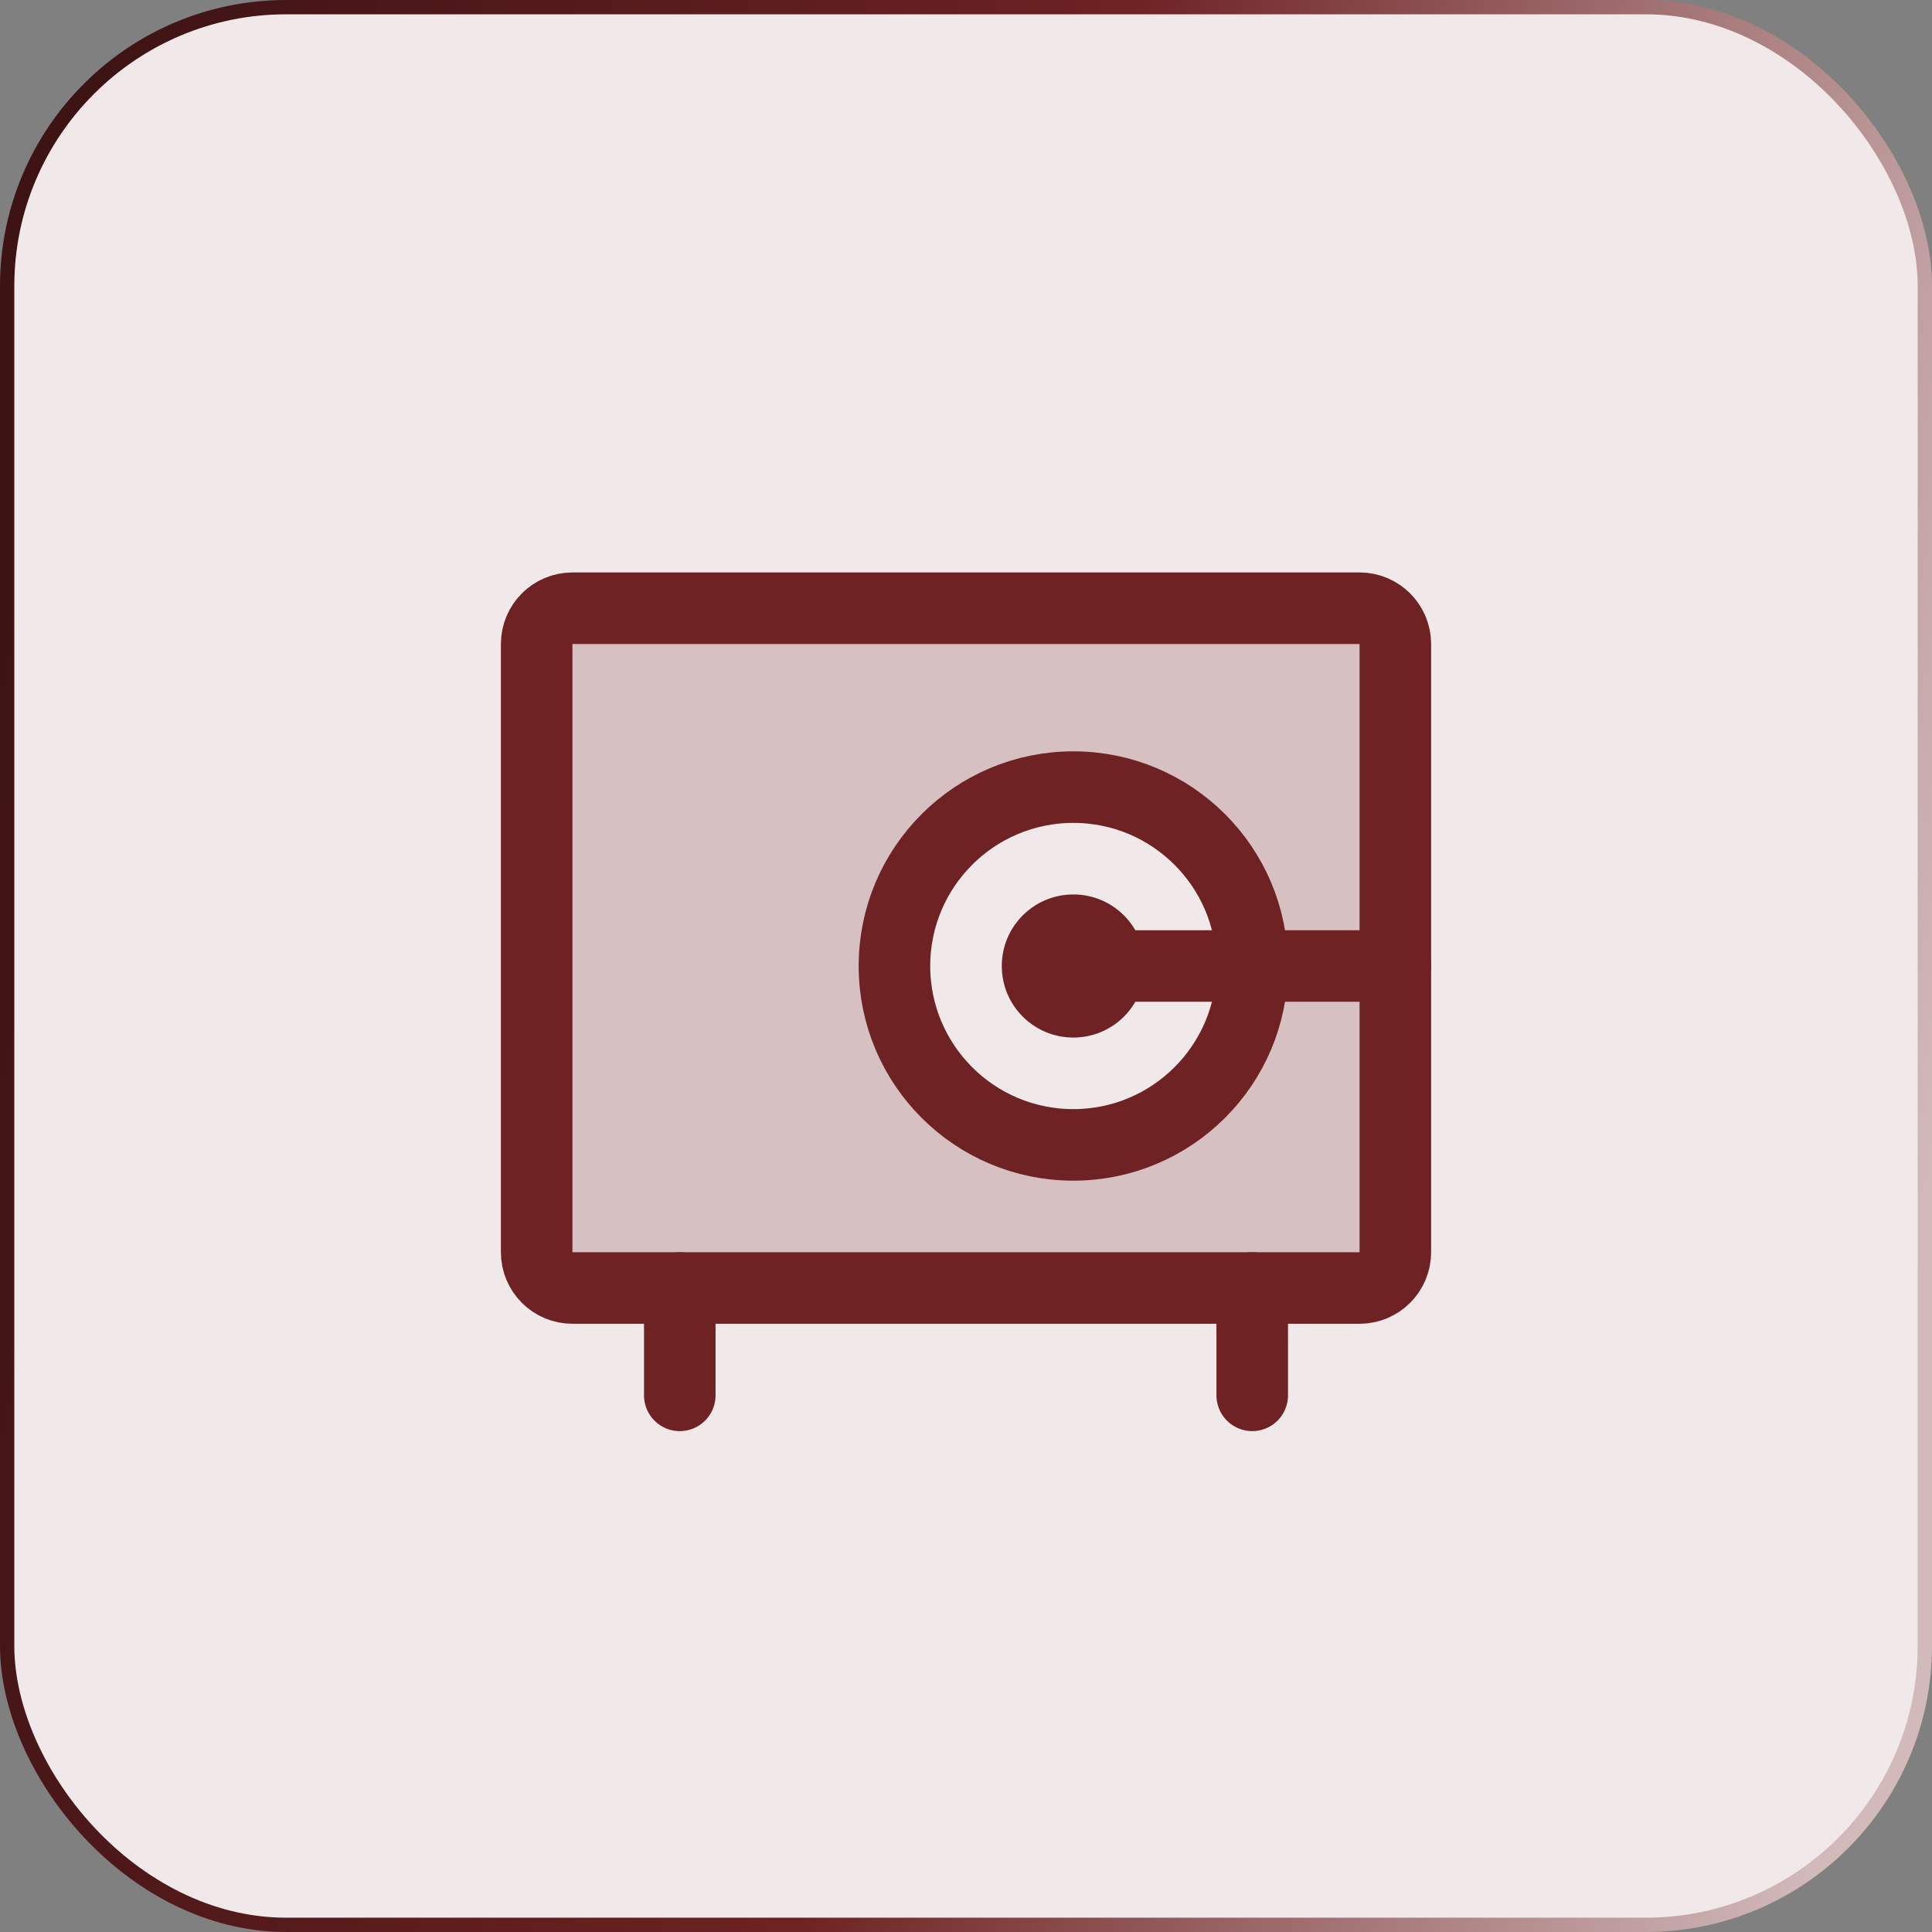
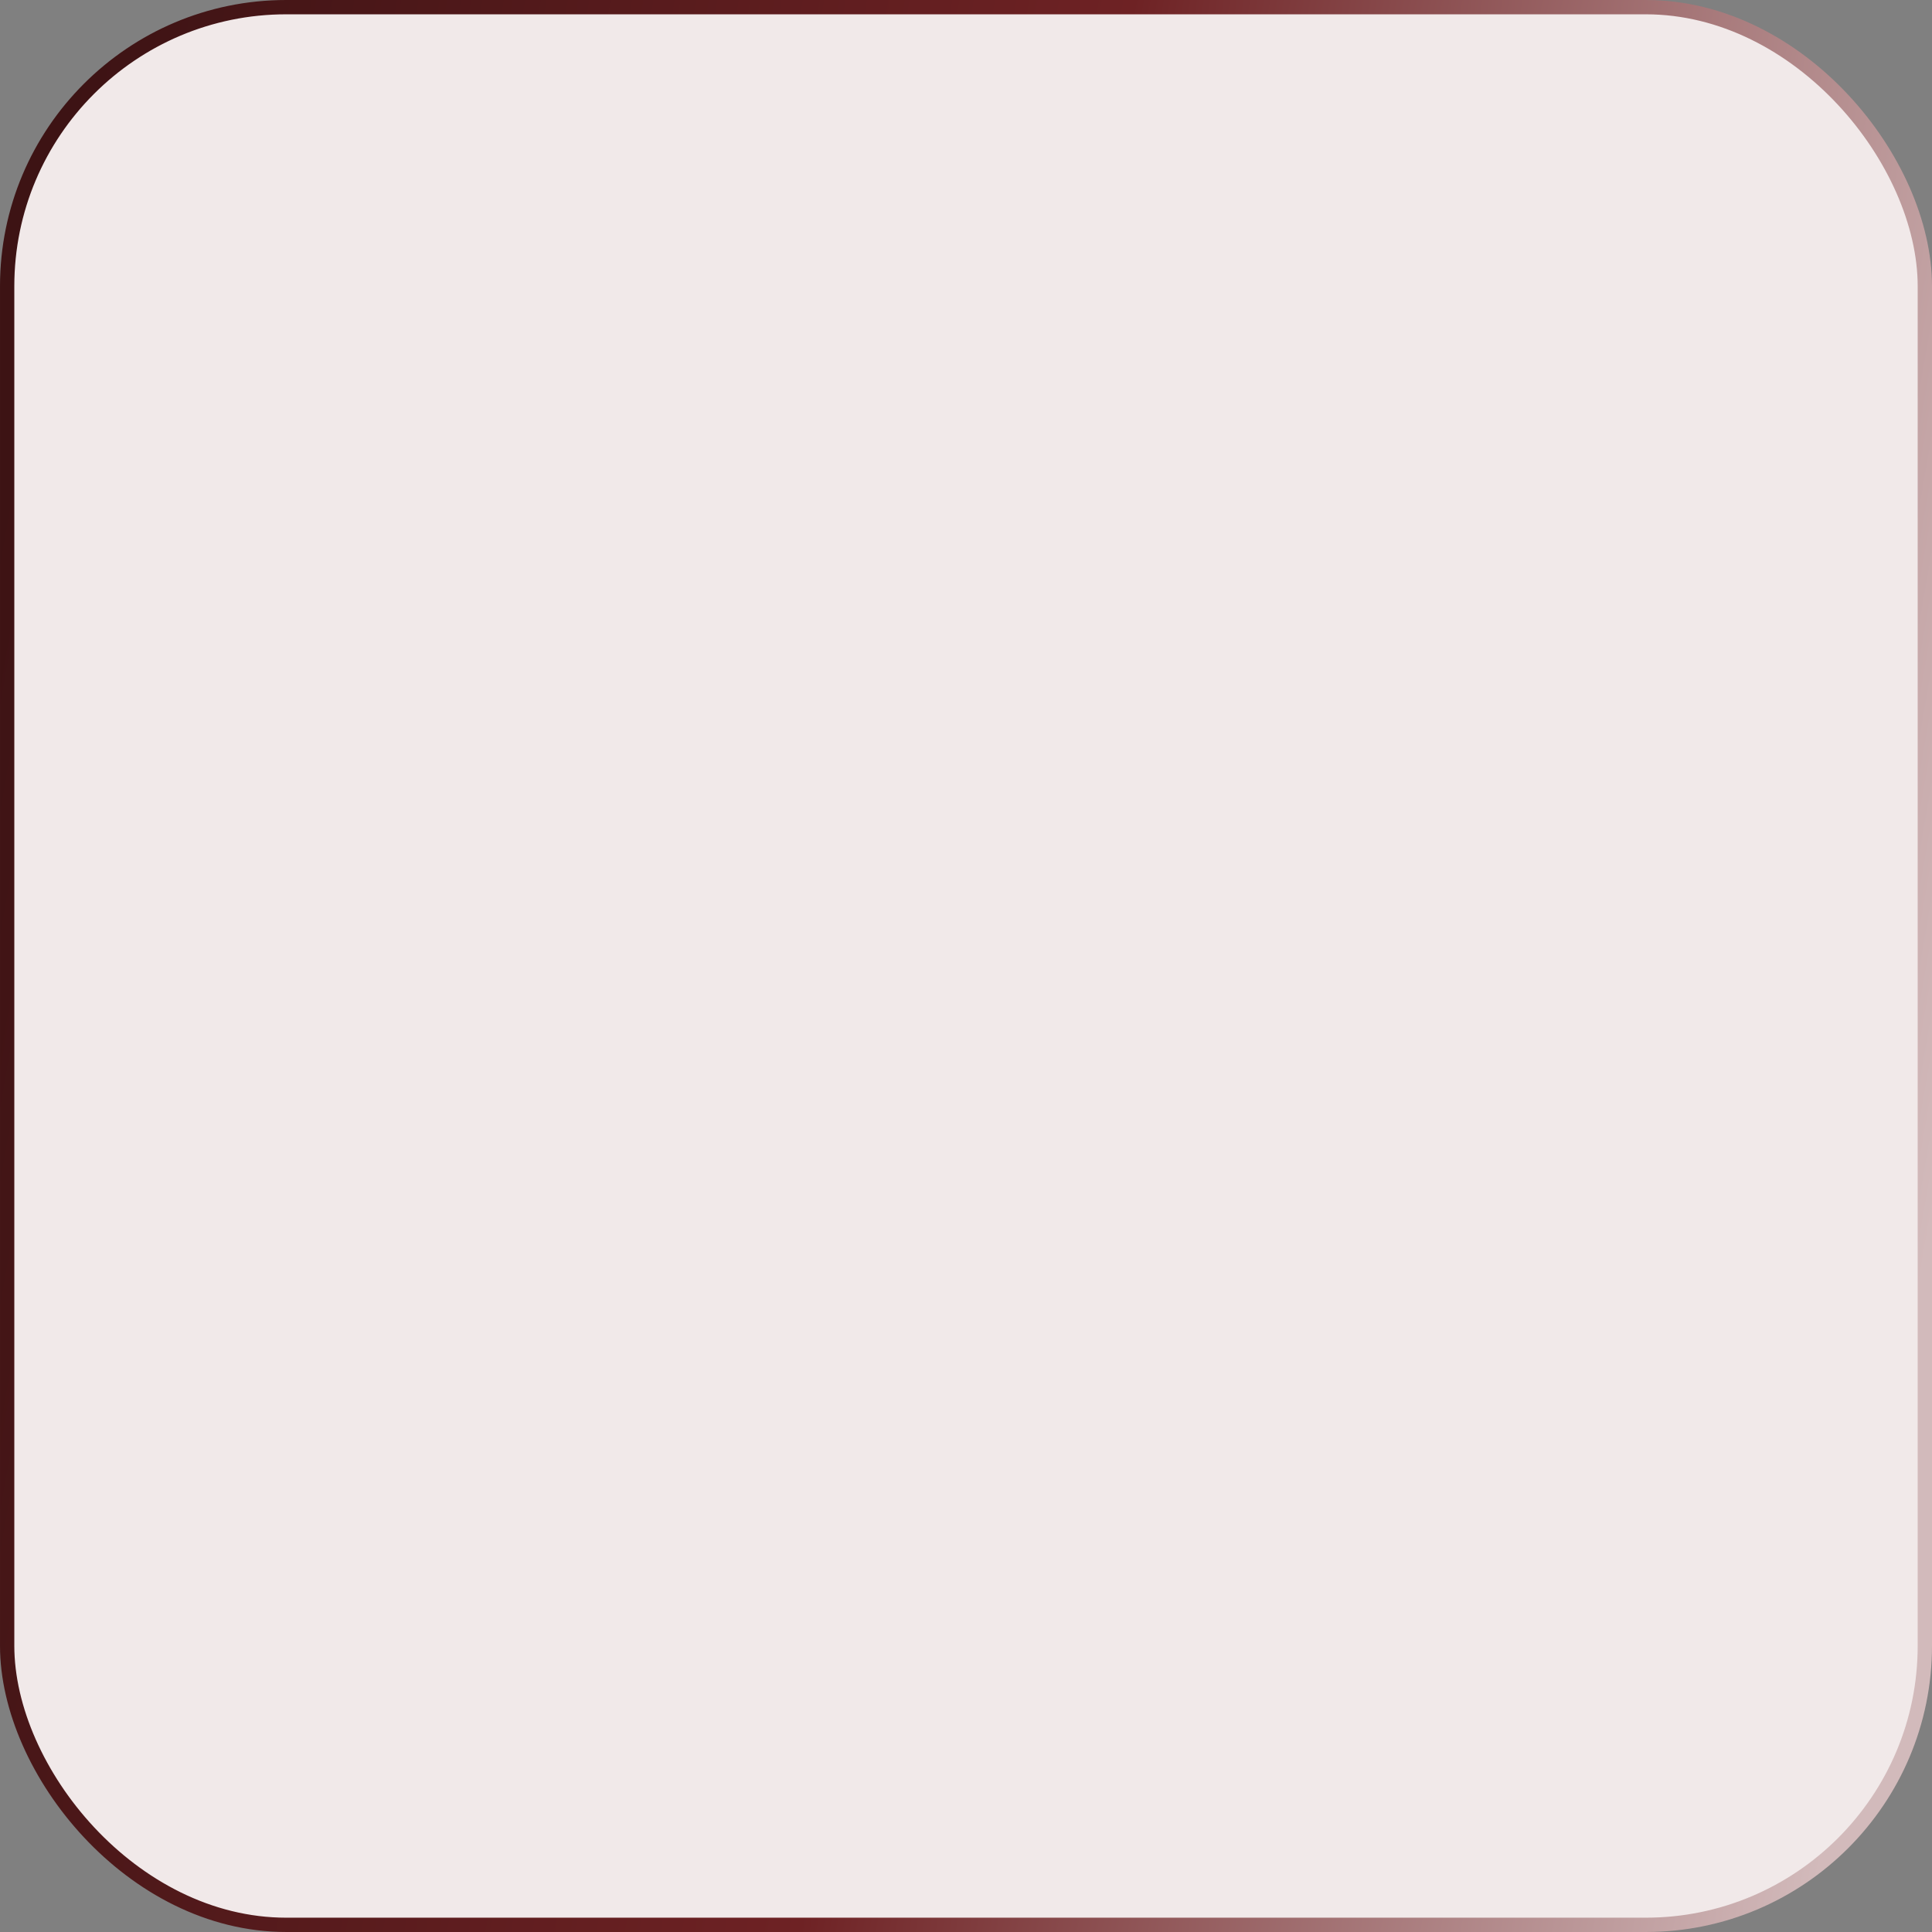
<svg xmlns="http://www.w3.org/2000/svg" width="54" height="54" viewBox="0 0 54 54" fill="none">
  <rect x="0" y="0" width="54" height="54" fill="#808080" stroke="none" />
  <rect x="0.2" y="0.2" width="53.6" height="53.6" rx="7.8" fill="#F1E9E9" />
  <rect x="0.2" y="0.2" width="53.6" height="53.6" rx="7.8" stroke="url(#paint0_linear_1_4903)" stroke-width="0.4" />
  <g clip-path="url(#clip0_1_4903)">
-     <path opacity="0.2" d="M38 17H16C15.735 17 15.48 17.105 15.293 17.293C15.105 17.48 15 17.735 15 18V35C15 35.265 15.105 35.52 15.293 35.707C15.48 35.895 15.735 36 16 36H38C38.265 36 38.52 35.895 38.707 35.707C38.895 35.52 39 35.265 39 35V18C39 17.735 38.895 17.48 38.707 17.293C38.52 17.105 38.265 17 38 17ZM30 32C29.011 32 28.044 31.707 27.222 31.157C26.4 30.608 25.759 29.827 25.381 28.913C25.002 28 24.903 26.994 25.096 26.024C25.289 25.055 25.765 24.164 26.465 23.465C27.164 22.765 28.055 22.289 29.024 22.096C29.994 21.903 31 22.002 31.913 22.381C32.827 22.759 33.608 23.4 34.157 24.222C34.707 25.044 35 26.011 35 27C35 27.657 34.871 28.307 34.619 28.913C34.368 29.52 34 30.071 33.535 30.535C33.071 31 32.52 31.368 31.913 31.619C31.307 31.871 30.657 32 30 32Z" fill="#6E2224" />
+     <path opacity="0.2" d="M38 17H16C15.105 17.48 15 17.735 15 18V35C15 35.265 15.105 35.52 15.293 35.707C15.48 35.895 15.735 36 16 36H38C38.265 36 38.52 35.895 38.707 35.707C38.895 35.52 39 35.265 39 35V18C39 17.735 38.895 17.48 38.707 17.293C38.52 17.105 38.265 17 38 17ZM30 32C29.011 32 28.044 31.707 27.222 31.157C26.4 30.608 25.759 29.827 25.381 28.913C25.002 28 24.903 26.994 25.096 26.024C25.289 25.055 25.765 24.164 26.465 23.465C27.164 22.765 28.055 22.289 29.024 22.096C29.994 21.903 31 22.002 31.913 22.381C32.827 22.759 33.608 23.4 34.157 24.222C34.707 25.044 35 26.011 35 27C35 27.657 34.871 28.307 34.619 28.913C34.368 29.52 34 30.071 33.535 30.535C33.071 31 32.52 31.368 31.913 31.619C31.307 31.871 30.657 32 30 32Z" fill="#6E2224" />
    <path d="M35 36V39" stroke="#6E2224" stroke-width="2" stroke-linecap="round" stroke-linejoin="round" />
    <path d="M19 36V39" stroke="#6E2224" stroke-width="2" stroke-linecap="round" stroke-linejoin="round" />
-     <path d="M38 17H16C15.448 17 15 17.448 15 18V35C15 35.552 15.448 36 16 36H38C38.552 36 39 35.552 39 35V18C39 17.448 38.552 17 38 17Z" stroke="#6E2224" stroke-width="2" stroke-linecap="round" stroke-linejoin="round" />
    <path d="M30 29C31.105 29 32 28.105 32 27C32 25.895 31.105 25 30 25C28.895 25 28 25.895 28 27C28 28.105 28.895 29 30 29Z" fill="#6E2224" />
    <path d="M30 27H39" stroke="#6E2224" stroke-width="2" stroke-linecap="round" stroke-linejoin="round" />
-     <path d="M30 32C32.761 32 35 29.761 35 27C35 24.239 32.761 22 30 22C27.239 22 25 24.239 25 27C25 29.761 27.239 32 30 32Z" stroke="#6E2224" stroke-width="2" stroke-linecap="round" stroke-linejoin="round" />
  </g>
  <defs>
    <linearGradient id="paint0_linear_1_4903" x1="2" y1="2.5" x2="57.812" y2="12.165" gradientUnits="userSpaceOnUse">
      <stop stop-color="#3D1314" />
      <stop offset="0.509" stop-color="#6E2224" />
      <stop offset="1" stop-color="#D2BABB" />
    </linearGradient>
    <clipPath id="clip0_1_4903">
-       <rect width="32" height="32" fill="white" transform="translate(11 11)" />
-     </clipPath>
+       </clipPath>
  </defs>
</svg>